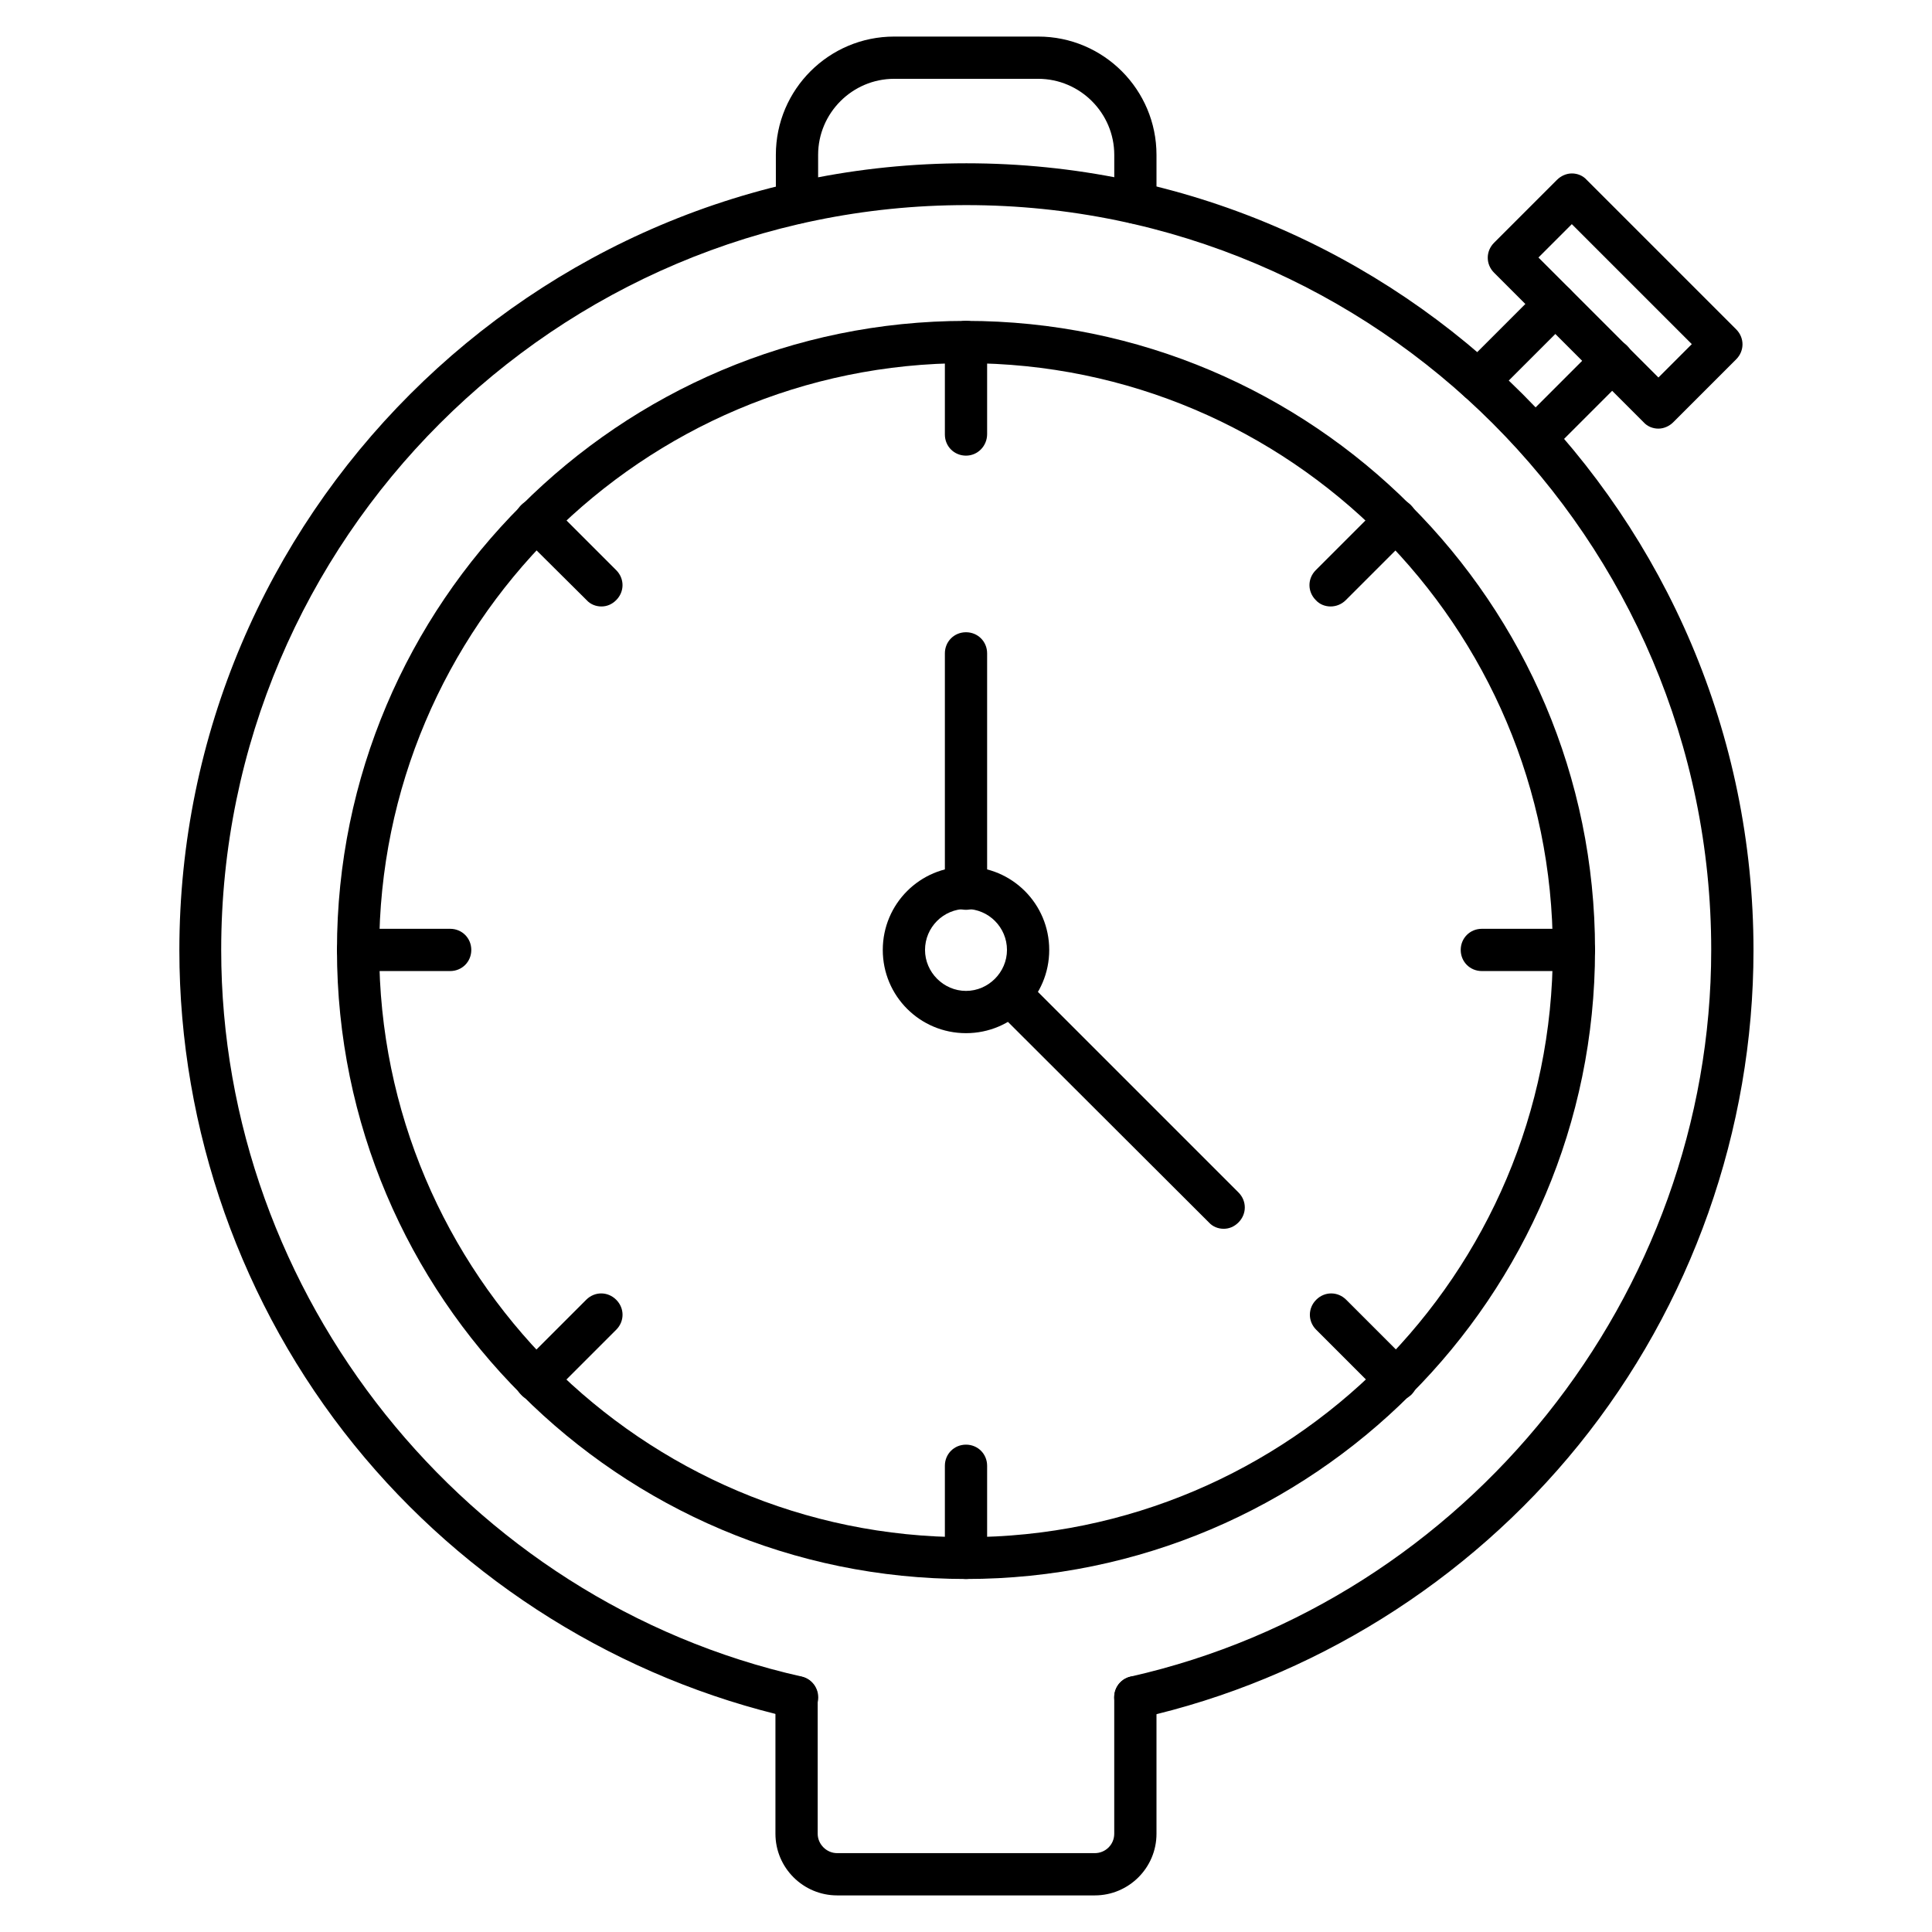
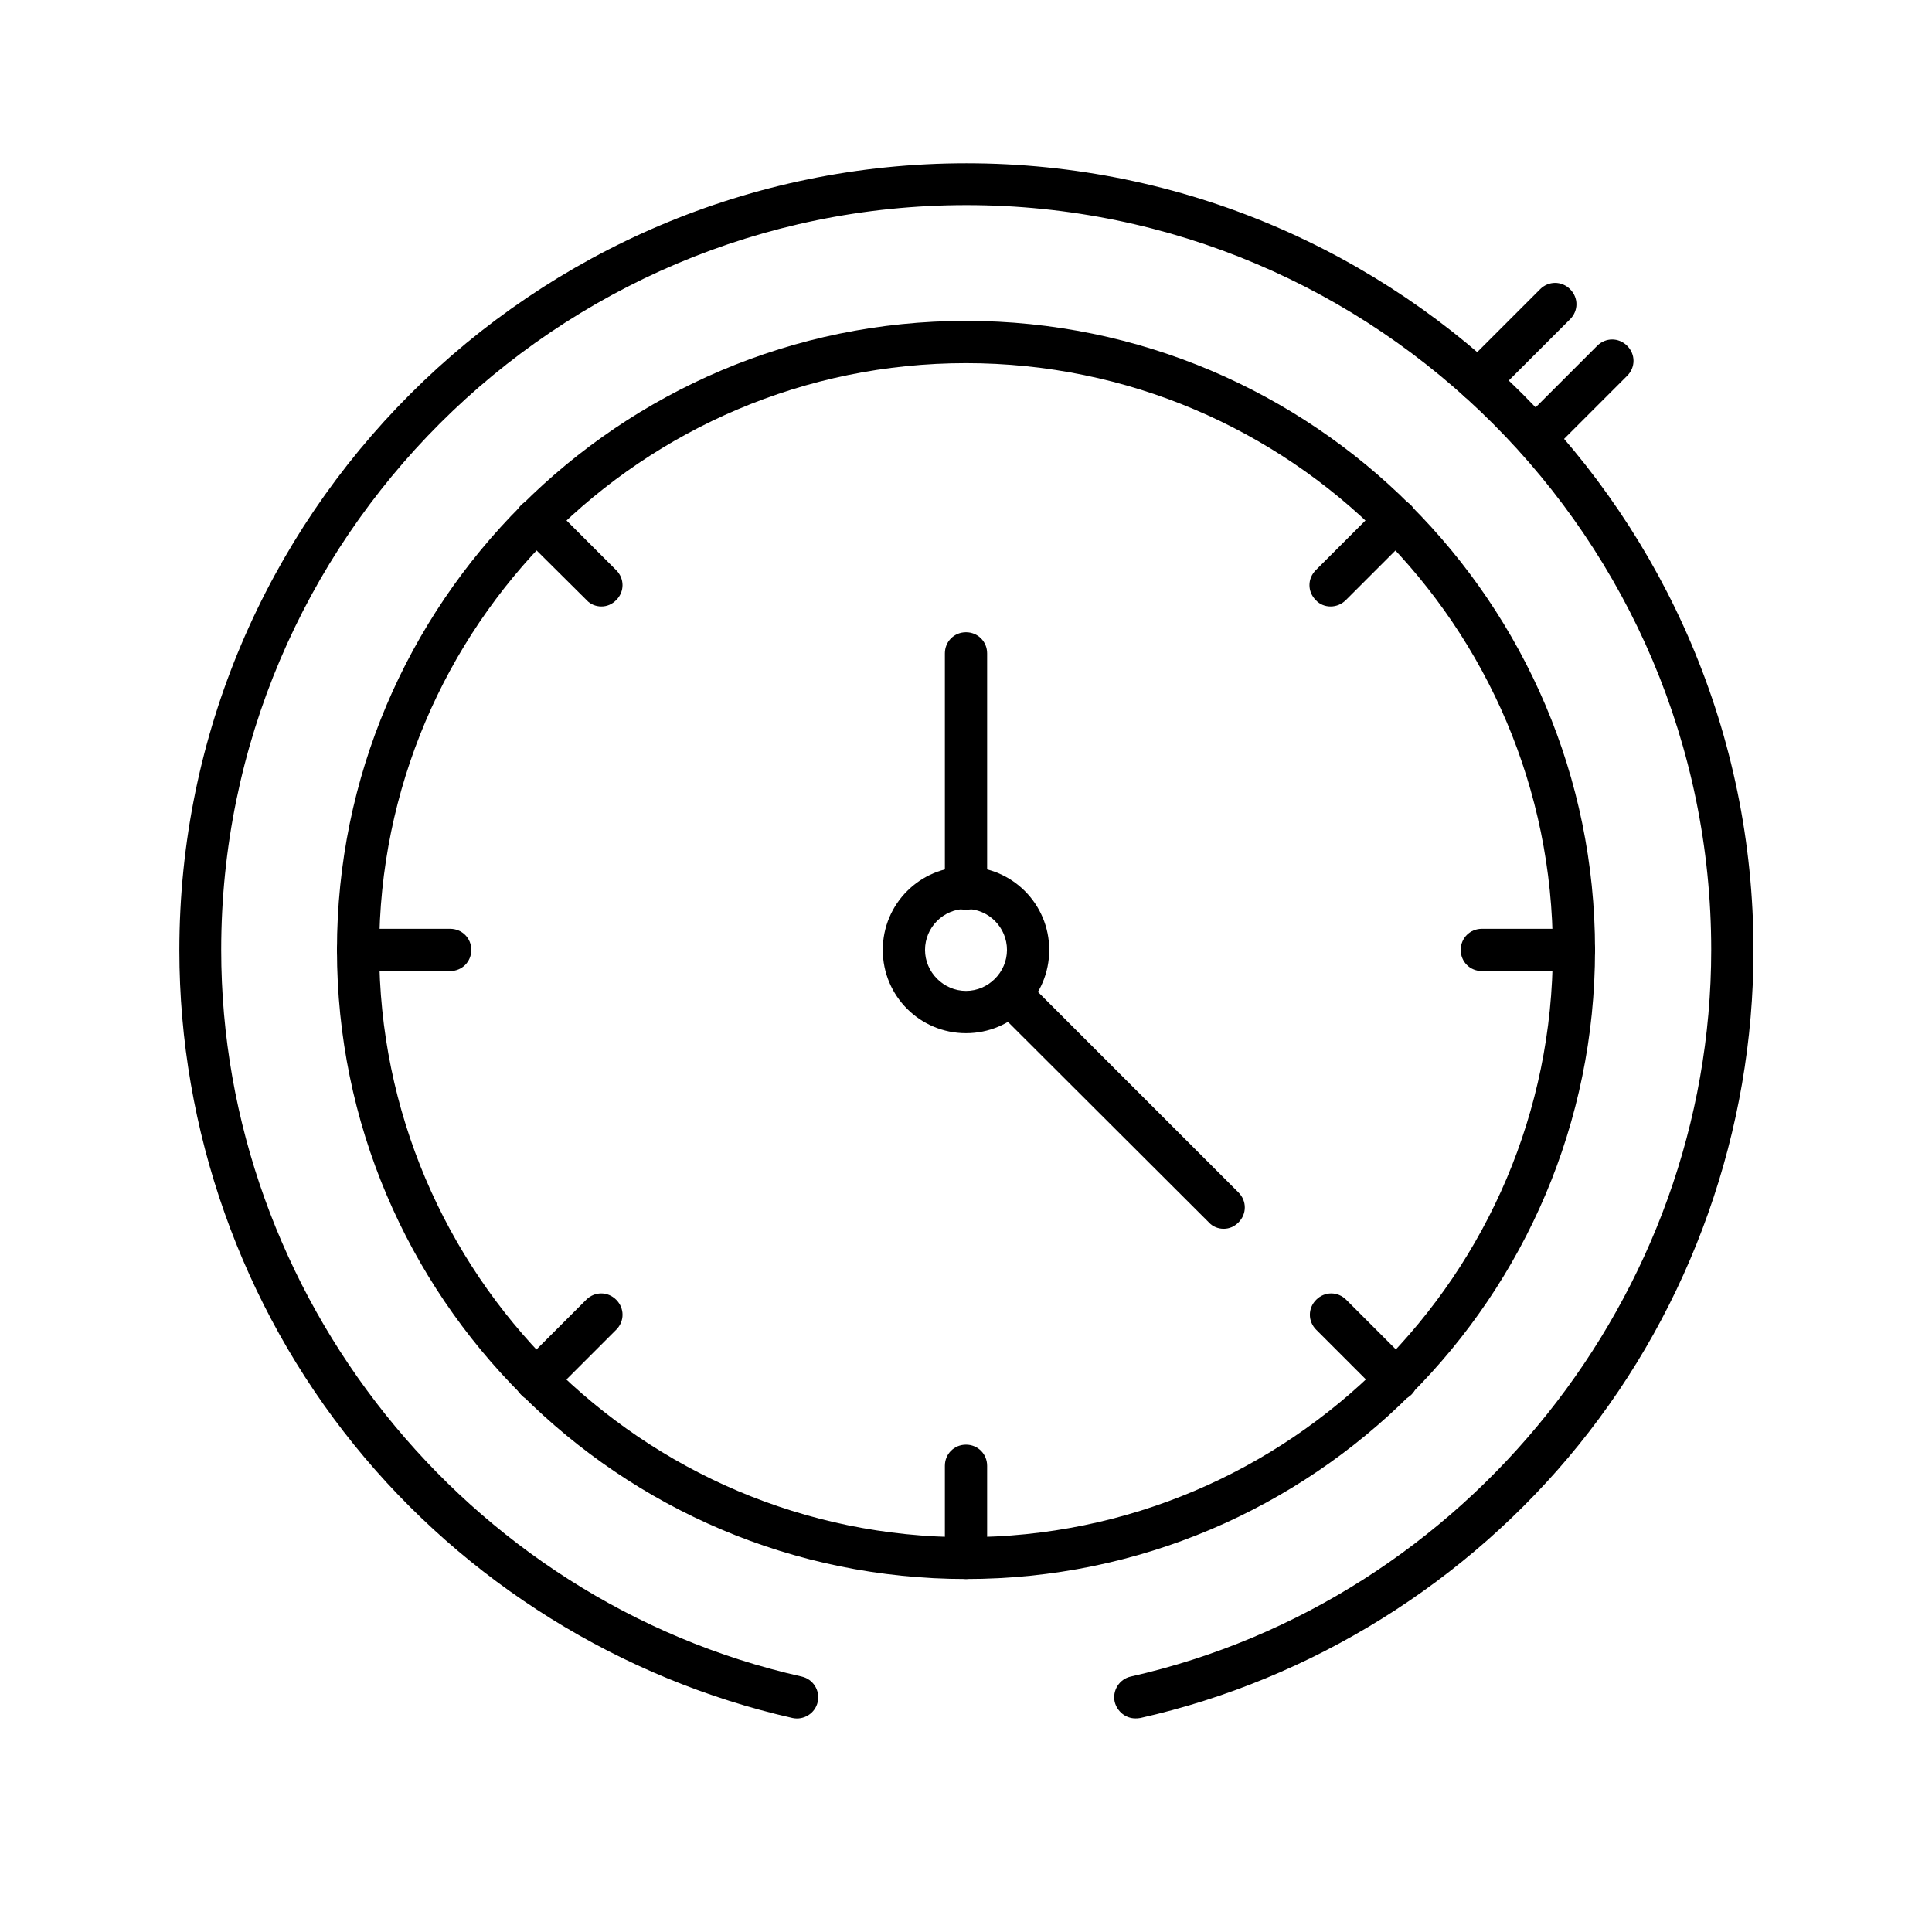
<svg xmlns="http://www.w3.org/2000/svg" fill="#000000" width="800px" height="800px" version="1.1" viewBox="144 144 512 512">
  <g>
    <path d="m468.29 469.64c-1.457 0-2.91-0.559-3.918-1.68l-56.539-56.426c-2.238-2.238-2.238-5.711 0-7.949 2.238-2.238 5.711-2.238 7.949 0l56.426 56.426c2.238 2.238 2.238 5.711 0 7.949-1.121 1.121-2.461 1.68-3.918 1.68z" />
    <path d="m444.89 599.39c-2.574 0-4.812-1.793-5.484-4.367-0.672-3.023 1.23-6.047 4.254-6.719 89.117-20.152 153.83-101.1 153.83-192.57 0-108.82-88.559-197.38-197.38-197.38-108.82 0.004-197.49 88.562-197.49 197.38 0 91.469 64.711 172.53 153.83 192.57 3.023 0.672 4.926 3.695 4.254 6.719-0.672 3.023-3.695 4.926-6.719 4.254-45.453-10.301-86.656-35.938-116.1-72.324-29.895-36.945-46.352-83.52-46.352-131.1 0-114.98 93.598-208.58 208.58-208.58s208.58 93.598 208.58 208.58c0 47.582-16.457 94.156-46.352 131.1-29.445 36.387-70.758 62.137-116.1 72.324-0.555 0.113-1 0.113-1.336 0.113z" />
    <path d="m400 562.45c-91.918 0-166.7-74.789-166.7-166.7-0.004-91.918 74.785-166.71 166.7-166.71s166.7 74.789 166.7 166.7c0 91.918-74.789 166.71-166.7 166.71zm0-322.21c-85.758 0-155.51 69.75-155.51 155.51-0.004 85.762 69.746 155.62 155.51 155.62 85.758 0 155.51-69.75 155.51-155.51 0-85.875-69.75-155.62-155.51-155.62z" />
    <path d="m400 417.8c-12.203 0-22.055-9.852-22.055-22.055s9.852-22.055 22.055-22.055 22.055 9.852 22.055 22.055-9.852 22.055-22.055 22.055zm0-32.918c-6.047 0-10.859 4.926-10.859 10.859 0 5.934 4.926 10.859 10.859 10.859s10.859-4.926 10.859-10.859c0-5.934-4.816-10.859-10.859-10.859z" />
    <path d="m400 385.11c-3.137 0-5.598-2.465-5.598-5.598v-62.363c0-3.137 2.465-5.598 5.598-5.598 3.137 0 5.598 2.465 5.598 5.598v62.359c0 3.023-2.465 5.602-5.598 5.602z" />
-     <path d="m400 264.75c-3.137 0-5.598-2.465-5.598-5.598v-24.52c0-3.137 2.465-5.598 5.598-5.598 3.137 0 5.598 2.465 5.598 5.598v24.406c0 3.137-2.465 5.711-5.598 5.711z" />
    <path d="m303.38 304.72c-1.457 0-2.91-0.559-3.918-1.68l-17.355-17.242c-2.238-2.238-2.238-5.711 0-7.949 2.238-2.238 5.711-2.238 7.949 0l17.242 17.242c2.238 2.238 2.238 5.711 0 7.949-1.117 1.121-2.461 1.68-3.918 1.68z" />
    <path d="m263.3 401.34h-24.406c-3.137 0-5.598-2.465-5.598-5.598 0-3.137 2.465-5.598 5.598-5.598h24.406c3.137 0 5.598 2.465 5.598 5.598 0 3.133-2.461 5.598-5.598 5.598z" />
    <path d="m286.03 515.32c-1.457 0-2.91-0.559-3.918-1.68-2.238-2.238-2.238-5.711 0-7.949l17.242-17.242c2.238-2.238 5.711-2.238 7.949 0 2.238 2.238 2.238 5.711 0 7.949l-17.242 17.242c-1.121 1.117-2.578 1.68-4.031 1.68z" />
    <path d="m400 562.45c-3.137 0-5.598-2.465-5.598-5.598v-24.406c0-3.137 2.465-5.598 5.598-5.598 3.137 0 5.598 2.465 5.598 5.598v24.406c0 3.133-2.465 5.598-5.598 5.598z" />
    <path d="m513.97 515.32c-1.457 0-2.91-0.559-3.918-1.68l-17.242-17.242c-2.238-2.238-2.238-5.711 0-7.949 2.238-2.238 5.711-2.238 7.949 0l17.242 17.242c2.238 2.238 2.238 5.711 0 7.949-1.234 1.117-2.688 1.68-4.031 1.68z" />
    <path d="m561.11 401.34h-24.406c-3.137 0-5.598-2.465-5.598-5.598 0-3.137 2.465-5.598 5.598-5.598h24.406c3.137 0 5.598 2.465 5.598 5.598 0 3.133-2.461 5.598-5.598 5.598z" />
    <path d="m496.62 304.72c-1.457 0-2.91-0.559-3.918-1.68-2.238-2.238-2.238-5.711 0-7.949l17.242-17.242c2.238-2.238 5.711-2.238 7.949 0 2.238 2.238 2.238 5.711 0 7.949l-17.242 17.242c-1.121 1.121-2.574 1.68-4.031 1.68z" />
-     <path d="m434.14 646.3h-68.293c-8.957 0-16.348-7.277-16.348-16.348v-36.164c0-3.137 2.465-5.598 5.598-5.598 3.137 0 5.598 2.465 5.598 5.598v36.164c0 2.801 2.352 5.148 5.148 5.148h68.293c2.801 0 5.148-2.238 5.148-5.148v-36.164c0-3.137 2.465-5.598 5.598-5.598 3.137 0 5.598 2.465 5.598 5.598v36.164c0.008 9.07-7.383 16.348-16.34 16.348z" />
-     <path d="m444.89 203.29c-3.137 0-5.598-2.465-5.598-5.598v-12.652c0-11.082-9.07-20.152-20.152-20.152h-38.176c-11.082 0-20.152 9.07-20.152 20.152v12.652c0 3.137-2.465 5.598-5.598 5.598-3.137 0-5.598-2.465-5.598-5.598l-0.004-12.652c0-17.352 14.105-31.348 31.348-31.348h38.176c17.352 0 31.348 14.105 31.348 31.348v12.652c0.004 3.133-2.57 5.598-5.594 5.598z" />
    <path d="m550.92 265.54c-1.457 0-2.91-0.559-3.918-1.68-2.238-2.238-2.238-5.711 0-7.949l20.266-20.266c2.238-2.238 5.711-2.238 7.949 0 2.238 2.238 2.238 5.711 0 7.949l-20.266 20.266c-1.234 1.117-2.688 1.68-4.031 1.68z" />
-     <path d="m535.8 250.54c-1.457 0-2.91-0.559-3.918-1.68-2.238-2.238-2.238-5.711 0-7.949l20.266-20.266c2.238-2.238 5.711-2.238 7.949 0 2.238 2.238 2.238 5.711 0 7.949l-20.27 20.266c-1.117 1.121-2.574 1.68-4.027 1.68z" />
-     <path d="m583.5 257.59c-1.457 0-2.91-0.559-3.918-1.68l-39.633-39.633c-2.238-2.238-2.238-5.711 0-7.949l16.684-16.684c1.008-1.008 2.465-1.68 3.918-1.68 1.457 0 2.91 0.559 3.918 1.68l39.633 39.633c2.238 2.238 2.238 5.711 0 7.949l-16.684 16.684c-1.008 1.008-2.461 1.68-3.918 1.68zm-31.797-45.344 31.797 31.797 8.844-8.844-31.797-31.797z" />
+     <path d="m535.8 250.54c-1.457 0-2.91-0.559-3.918-1.68-2.238-2.238-2.238-5.711 0-7.949l20.266-20.266c2.238-2.238 5.711-2.238 7.949 0 2.238 2.238 2.238 5.711 0 7.949l-20.27 20.266z" />
  </g>
</svg>